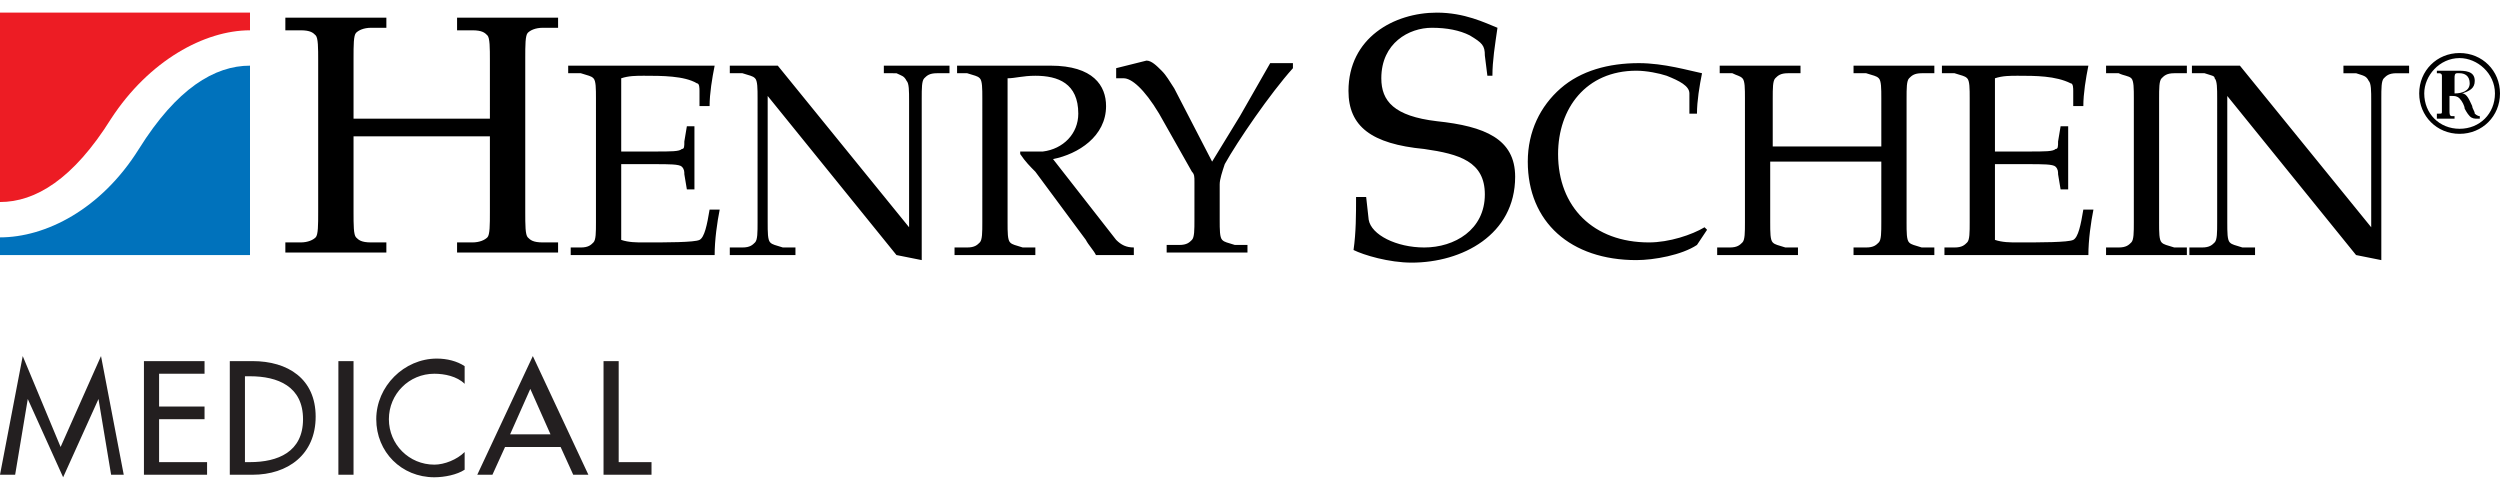
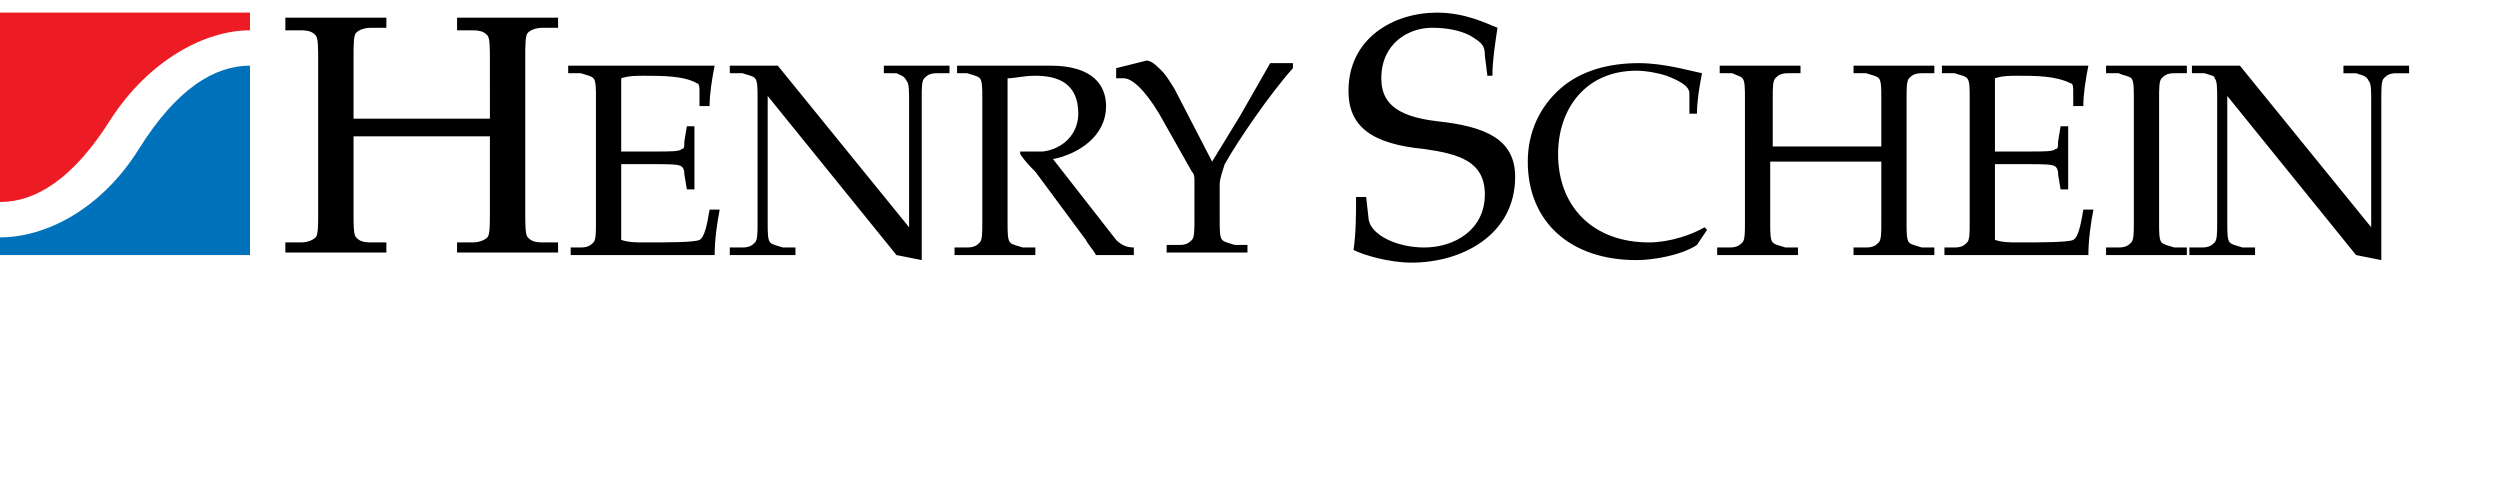
<svg xmlns="http://www.w3.org/2000/svg" viewBox="0 0 99 19">
  <g fill="none" fill-rule="evenodd">
    <path d="M20.8 8.4c0 .5 0 .9.1 1 .1.1.2.2.6.2h.6v.4h-4v-.4h.6c.3 0 .5-.1.6-.2.1-.1.1-.5.1-1v-3H14v3c0 .5 0 .9.1 1 .1.1.2.2.6.2h.6v.4h-4v-.4h.6c.3 0 .5-.1.6-.2.1-.1.1-.5.1-1v-6c0-.5 0-.9-.1-1-.1-.1-.2-.2-.6-.2h-.6V.7h4v.4h-.6c-.3 0-.5.1-.6.2-.1.1-.1.5-.1 1v2.4h5.4V2.4c0-.5 0-.9-.1-1-.1-.1-.2-.2-.6-.2h-.6V.7h4v.4h-.6c-.3 0-.5.1-.6.2-.1.1-.1.5-.1 1v6.1zM23.6 3.9c0-.4 0-.7-.1-.8-.1-.1-.2-.1-.5-.2h-.5v-.3H28.3c-.1.5-.2 1.1-.2 1.6h-.4v-.6c0-.1 0-.3-.1-.3-.5-.3-1.4-.3-2.1-.3-.3 0-.6 0-.9.1V6h1.3c.7 0 1 0 1.1-.1.1 0 .1-.1.1-.3l.1-.6h.3v2.5h-.3l-.1-.6c0-.1 0-.2-.1-.3-.1-.1-.5-.1-1.1-.1h-1.3v3c.3.1.6.1.9.1.9 0 2 0 2.2-.1.2-.1.3-.6.4-1.2h.4c-.1.5-.2 1.2-.2 1.8h-5.7v-.3h.4c.3 0 .4-.1.5-.2.1-.1.1-.4.1-.8V3.9zM30 3.9c0-.4 0-.7-.1-.8-.1-.1-.2-.1-.5-.2h-.5v-.3h1.9L36 9V4c0-.4 0-.7-.1-.8-.1-.2-.2-.2-.4-.3H35v-.3h2.6v.3h-.5c-.3 0-.4.1-.5.2-.1.1-.1.4-.1.8v6.4l-1-.2-5.1-6.3v5c0 .4 0 .7.1.8.1.1.2.1.5.2h.5v.3h-2.6v-.3h.5c.3 0 .4-.1.5-.2.1-.1.1-.4.1-.8V3.9zM39.9 8.8c0 .4 0 .7.1.8.1.1.2.1.5.2h.5v.3h-3.2v-.3h.5c.3 0 .4-.1.5-.2.1-.1.1-.4.1-.8V3.9c0-.4 0-.7-.1-.8-.1-.1-.2-.1-.5-.2h-.4v-.3h3.7c1.7 0 2.2.8 2.2 1.6 0 1.2-1.1 1.9-2.1 2.1l2.5 3.2c.2.2.4.3.7.3v.3h-1.5c-.1-.2-.3-.4-.4-.6l-2-2.7c-.2-.2-.4-.4-.6-.7V6h.9c.8-.1 1.4-.7 1.4-1.5 0-1.2-.8-1.5-1.7-1.5-.5 0-.8.1-1.1.1v5.7zM48 6.4l1.1-1.8 1.2-2.1h.9v.2c-.9 1-2.2 2.9-2.7 3.8-.1.3-.2.6-.2.8v1.4c0 .4 0 .7.1.8.1.1.2.1.5.2h.5v.3h-3.2v-.3h.5c.3 0 .4-.1.5-.2.1-.1.1-.4.1-.8V7.2c0-.2 0-.3-.1-.4l-1.3-2.3c-.6-1-1.1-1.4-1.4-1.4h-.3v-.4l1.2-.3c.2 0 .4.2.6.4.2.2.3.4.5.7L48 6.4zM58.9 3l-.1-.8c0-.4-.1-.5-.6-.8-.4-.2-.9-.3-1.5-.3-.9 0-2 .6-2 2 0 .9.5 1.5 2.2 1.7C58.8 5 60 5.5 60 7c0 2.3-2.1 3.4-4.1 3.4-.9 0-1.9-.3-2.3-.5.1-.7.1-1.4.1-2.1h.4l.1.9c.1.6 1.1 1.1 2.2 1.1 1.2 0 2.4-.7 2.4-2.1 0-1.3-1-1.6-2.4-1.8-2.1-.2-3-.9-3-2.3 0-2.1 1.8-3.1 3.5-3.1 1.1 0 1.9.4 2.4.6-.1.7-.2 1.3-.2 1.9h-.2zM67.2 9.7c-.6.4-1.7.6-2.4.6-2.6 0-4.3-1.5-4.3-3.9 0-1.2.5-2.2 1.3-2.9.8-.7 1.9-1 3.1-1 1 0 2 .3 2.5.4-.1.5-.2 1.1-.2 1.6h-.3v-.8c0-.3-.4-.5-.9-.7-.3-.1-.8-.2-1.2-.2-2 0-3.1 1.5-3.1 3.3 0 2.1 1.4 3.5 3.6 3.5.8 0 1.7-.3 2.2-.6l.1.1-.4.6zM75.5 8.8c0 .4 0 .7.1.8.1.1.2.1.5.2h.5v.3h-3.2v-.3h.5c.3 0 .4-.1.5-.2.1-.1.1-.4.1-.8V6.4h-4.4v2.4c0 .4 0 .7.1.8.1.1.2.1.5.2h.5v.3H68v-.3h.5c.3 0 .4-.1.5-.2.1-.1.1-.4.1-.8V3.9c0-.4 0-.7-.1-.8-.1-.1-.2-.1-.4-.2h-.5v-.3h3.2v.3h-.5c-.3 0-.4.1-.5.2-.1.1-.1.4-.1.8v1.9h4.3V3.9c0-.4 0-.7-.1-.8-.1-.1-.2-.1-.5-.2h-.5v-.3h3.2v.3h-.5c-.3 0-.4.1-.5.2-.1.1-.1.4-.1.8v4.9zM78 3.9c0-.4 0-.7-.1-.8-.1-.1-.2-.1-.5-.2h-.5v-.3H82.7c-.1.5-.2 1.1-.2 1.6h-.4v-.6c0-.1 0-.3-.1-.3-.6-.3-1.4-.3-2.1-.3-.3 0-.6 0-.9.1V6h1.3c.7 0 1 0 1.1-.1.1 0 .1-.1.1-.3l.1-.6h.3v2.5h-.3l-.1-.6c0-.1 0-.2-.1-.3-.1-.1-.5-.1-1.1-.1H79v3c.3.1.6.1.9.1.9 0 2 0 2.2-.1.2-.1.3-.6.4-1.2h.4c-.1.5-.2 1.2-.2 1.8H77v-.3h.4c.3 0 .4-.1.5-.2.1-.1.1-.4.1-.8V3.9zM85.5 8.8c0 .4 0 .7.1.8.1.1.2.1.5.2h.5v.3h-3.2v-.3h.5c.3 0 .4-.1.5-.2.1-.1.1-.4.1-.8V3.9c0-.4 0-.7-.1-.8-.1-.1-.3-.1-.5-.2h-.5v-.3h3.2v.3h-.5c-.3 0-.4.1-.5.2-.1.1-.1.4-.1.8v4.9zM87.8 3.9c0-.4 0-.7-.1-.8 0-.1-.1-.1-.4-.2h-.5v-.3h1.9L93.9 9V4c0-.4 0-.7-.1-.8-.1-.2-.2-.2-.5-.3h-.5v-.3h2.6v.3h-.5c-.3 0-.4.1-.5.2-.1.1-.1.4-.1.8v6.4l-1-.2-5.1-6.3v5c0 .4 0 .7.1.8.1.1.2.1.5.2h.5v.3h-2.6v-.3h.5c.3 0 .4-.1.5-.2.1-.1.1-.4.1-.8V3.9z" fill="#000" />
    <path d="M9.9 1.2V.5H0V8c1.4 0 2.9-.9 4.4-3.3 1.5-2.3 3.7-3.5 5.5-3.5z" fill="#ED1C24" />
    <path d="M0 9.4v.7h9.9V2.6c-1.4 0-2.9.9-4.4 3.3C4 8.3 1.8 9.4 0 9.4z" fill="#0072BC" />
-     <path d="M99 3.7c0 .9-.7 1.6-1.6 1.6-.9 0-1.6-.7-1.6-1.6 0-.9.7-1.6 1.6-1.6.9 0 1.6.7 1.6 1.6zm-3 0c0 .8.6 1.4 1.4 1.4.8 0 1.4-.6 1.4-1.4 0-.8-.7-1.4-1.4-1.4-.8 0-1.4.7-1.4 1.4zm1.3-.9c.3 0 .7 0 .7.4 0 .3-.2.4-.5.5.2 0 .3.3.4.5 0 .1.1.2.1.3 0 0 .1.1.2.1v.1h-.1c-.1 0-.2 0-.3-.1-.1-.1-.2-.3-.2-.3 0-.1-.1-.3-.2-.4-.1-.1-.2-.1-.3-.1H97v.6c0 .1 0 .2.1.2h.1v.1h-.7v-.2h.1c.1 0 .1 0 .1-.1V3c0-.1-.1-.1-.1-.1h-.1v-.1h.8zm-.2.9h.1c.3 0 .6-.1.6-.4 0-.3-.2-.4-.4-.4h-.1c-.1 0-.1.1-.1.2v.6h-.1z" fill="#000" />
    <g fill="#231F20">
-       <path d="M1.1 15.8l-.5 3H0l.9-4.7 1.5 3.6L4 14.1l.9 4.7h-.5l-.5-3-1.4 3.1zM5.7 14.3h2.4v.5H6.3v1.3h1.8v.5H6.3v1.7h1.9v.5H5.7zM9.1 14.3h.9c1.4 0 2.5.7 2.5 2.2 0 1.5-1.1 2.3-2.5 2.3h-.9v-4.5zm.6 4h.2c1.1 0 2.1-.4 2.1-1.7 0-1.3-1-1.7-2.1-1.7h-.2v3.4zM14 18.8h-.6v-4.5h.6zM18.4 15.2c-.3-.3-.8-.4-1.2-.4-1 0-1.8.8-1.8 1.8s.8 1.8 1.8 1.8c.4 0 .9-.2 1.2-.5v.7c-.3.2-.8.3-1.2.3-1.3 0-2.3-1-2.3-2.3 0-1.3 1.1-2.4 2.4-2.4.4 0 .8.1 1.1.3v.7zM20 17.7l-.5 1.1h-.6l2.2-4.7 2.2 4.7h-.6l-.5-1.1H20zm1-2.3l-.8 1.8h1.6l-.8-1.8zM24.4 18.3h1.4v.5h-1.9v-4.5h.6v4z" />
-     </g>
+       </g>
  </g>
</svg>